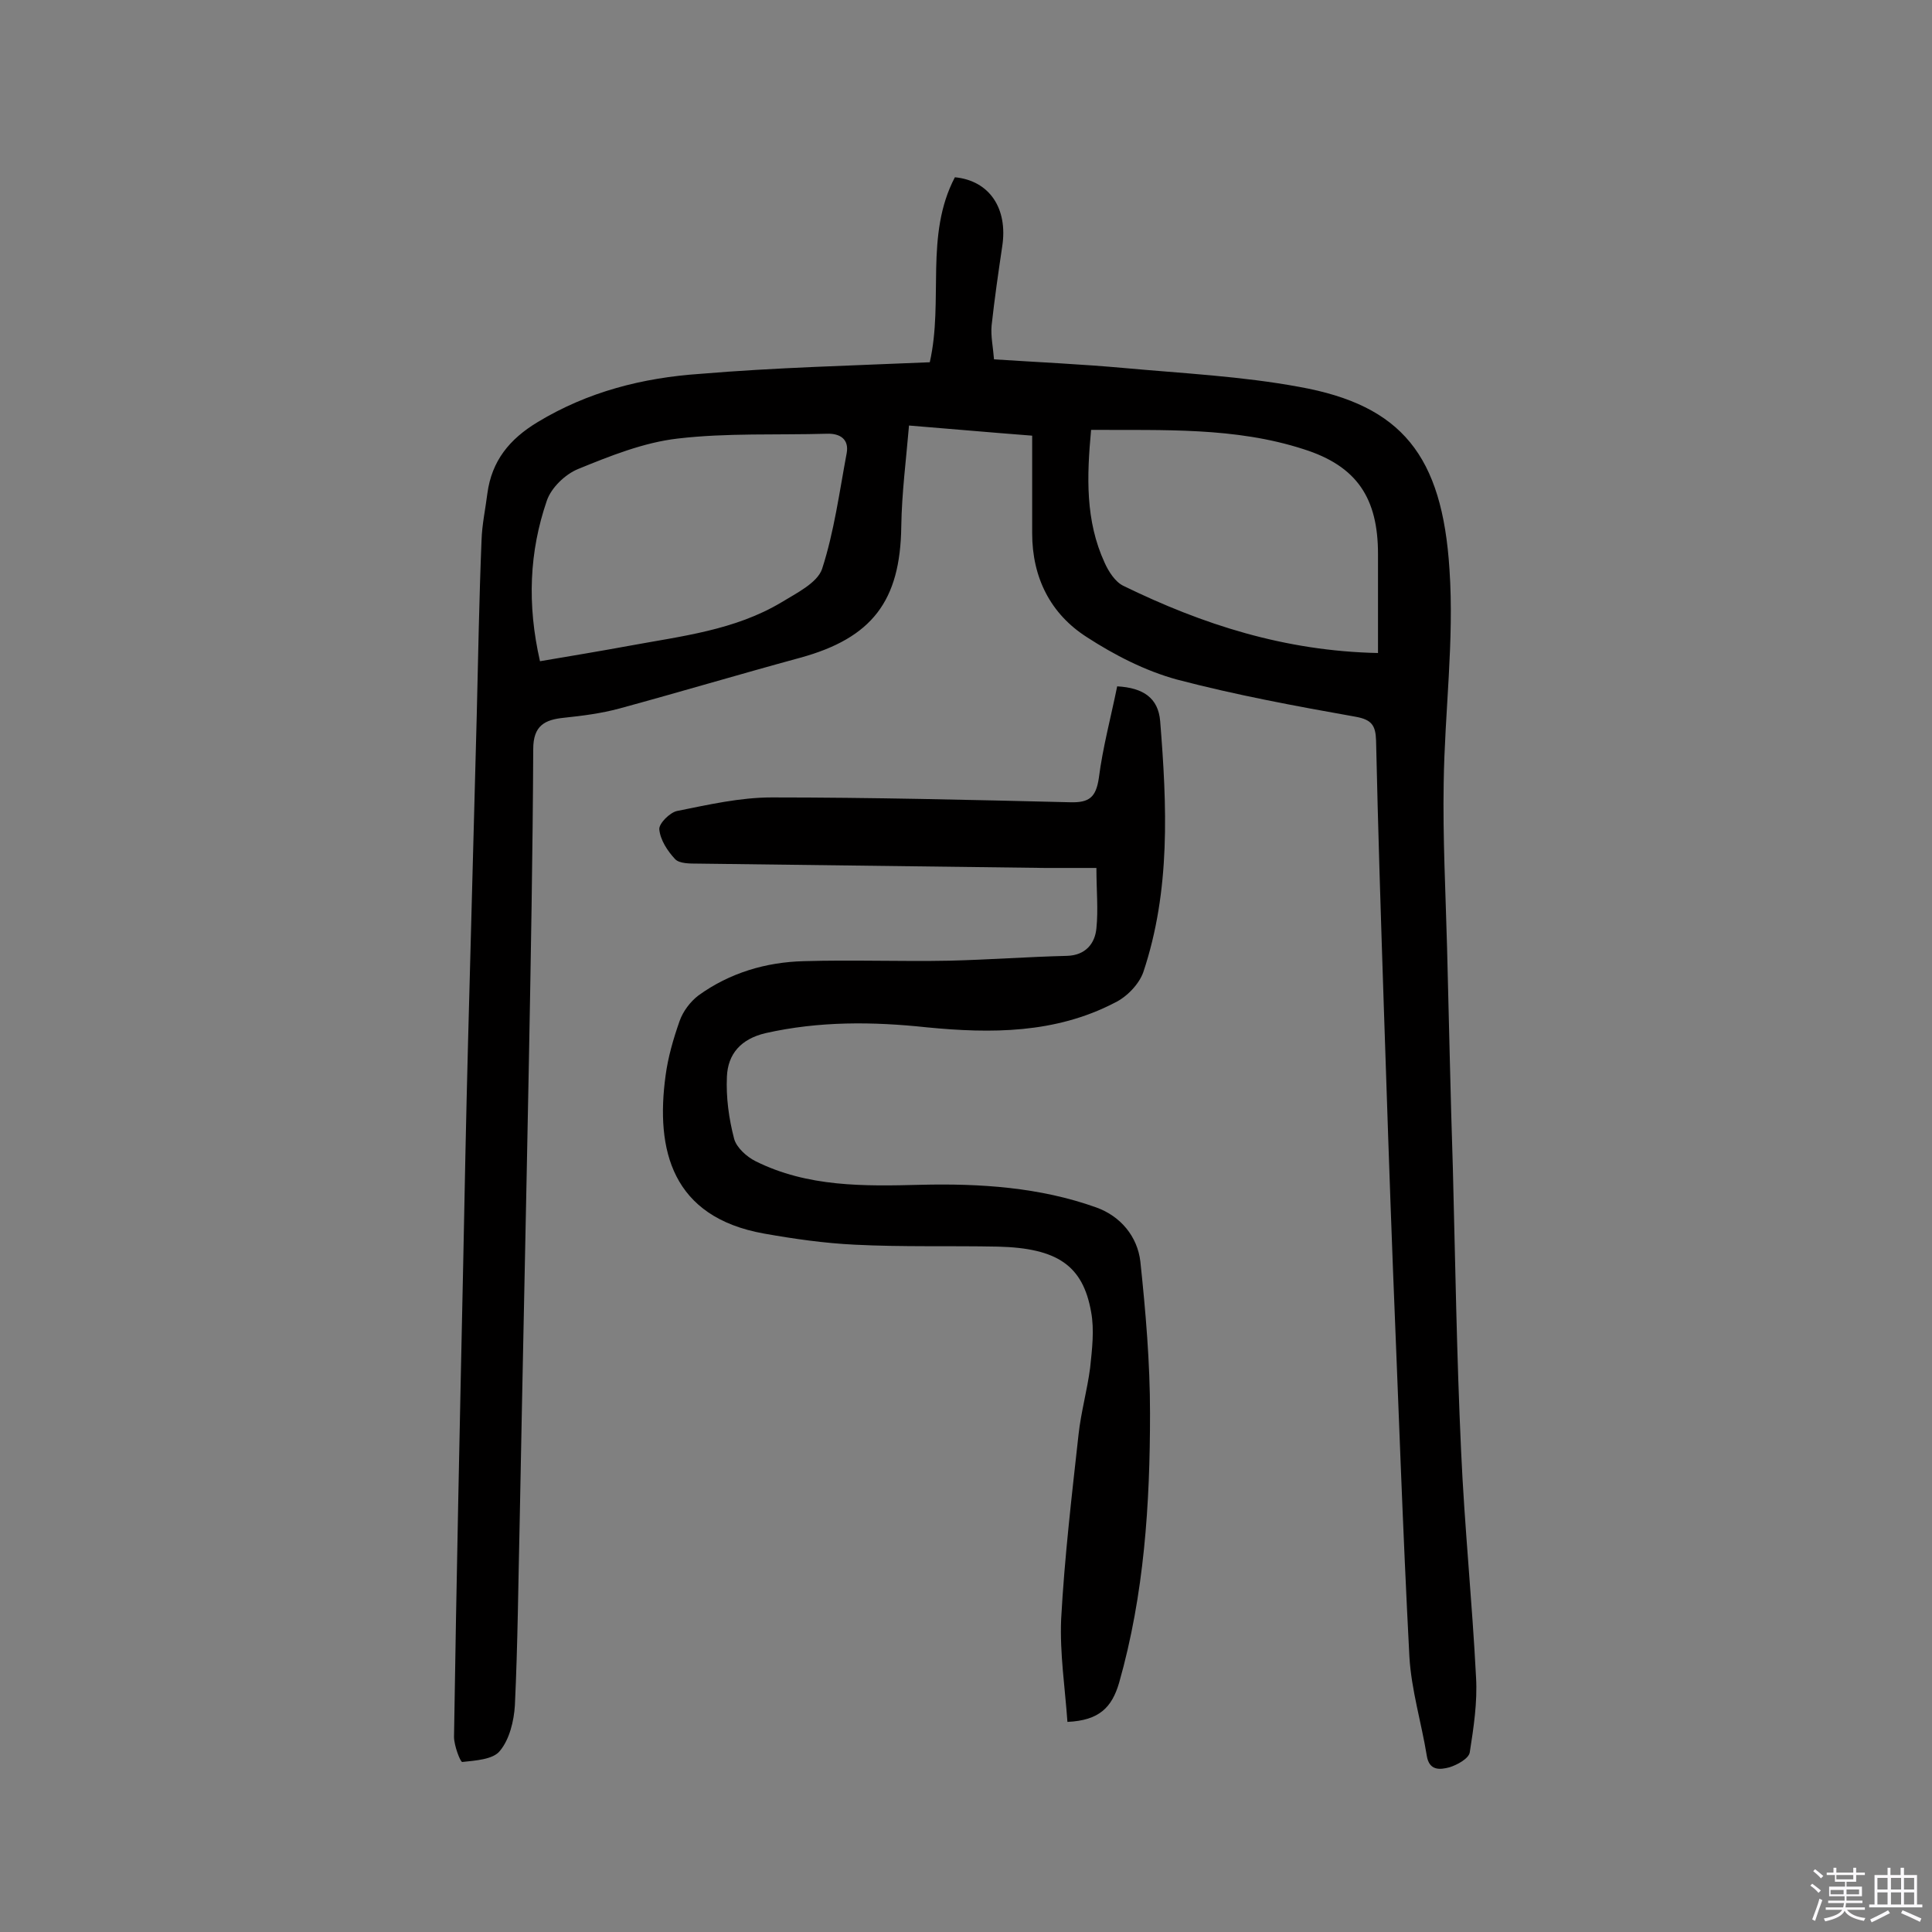
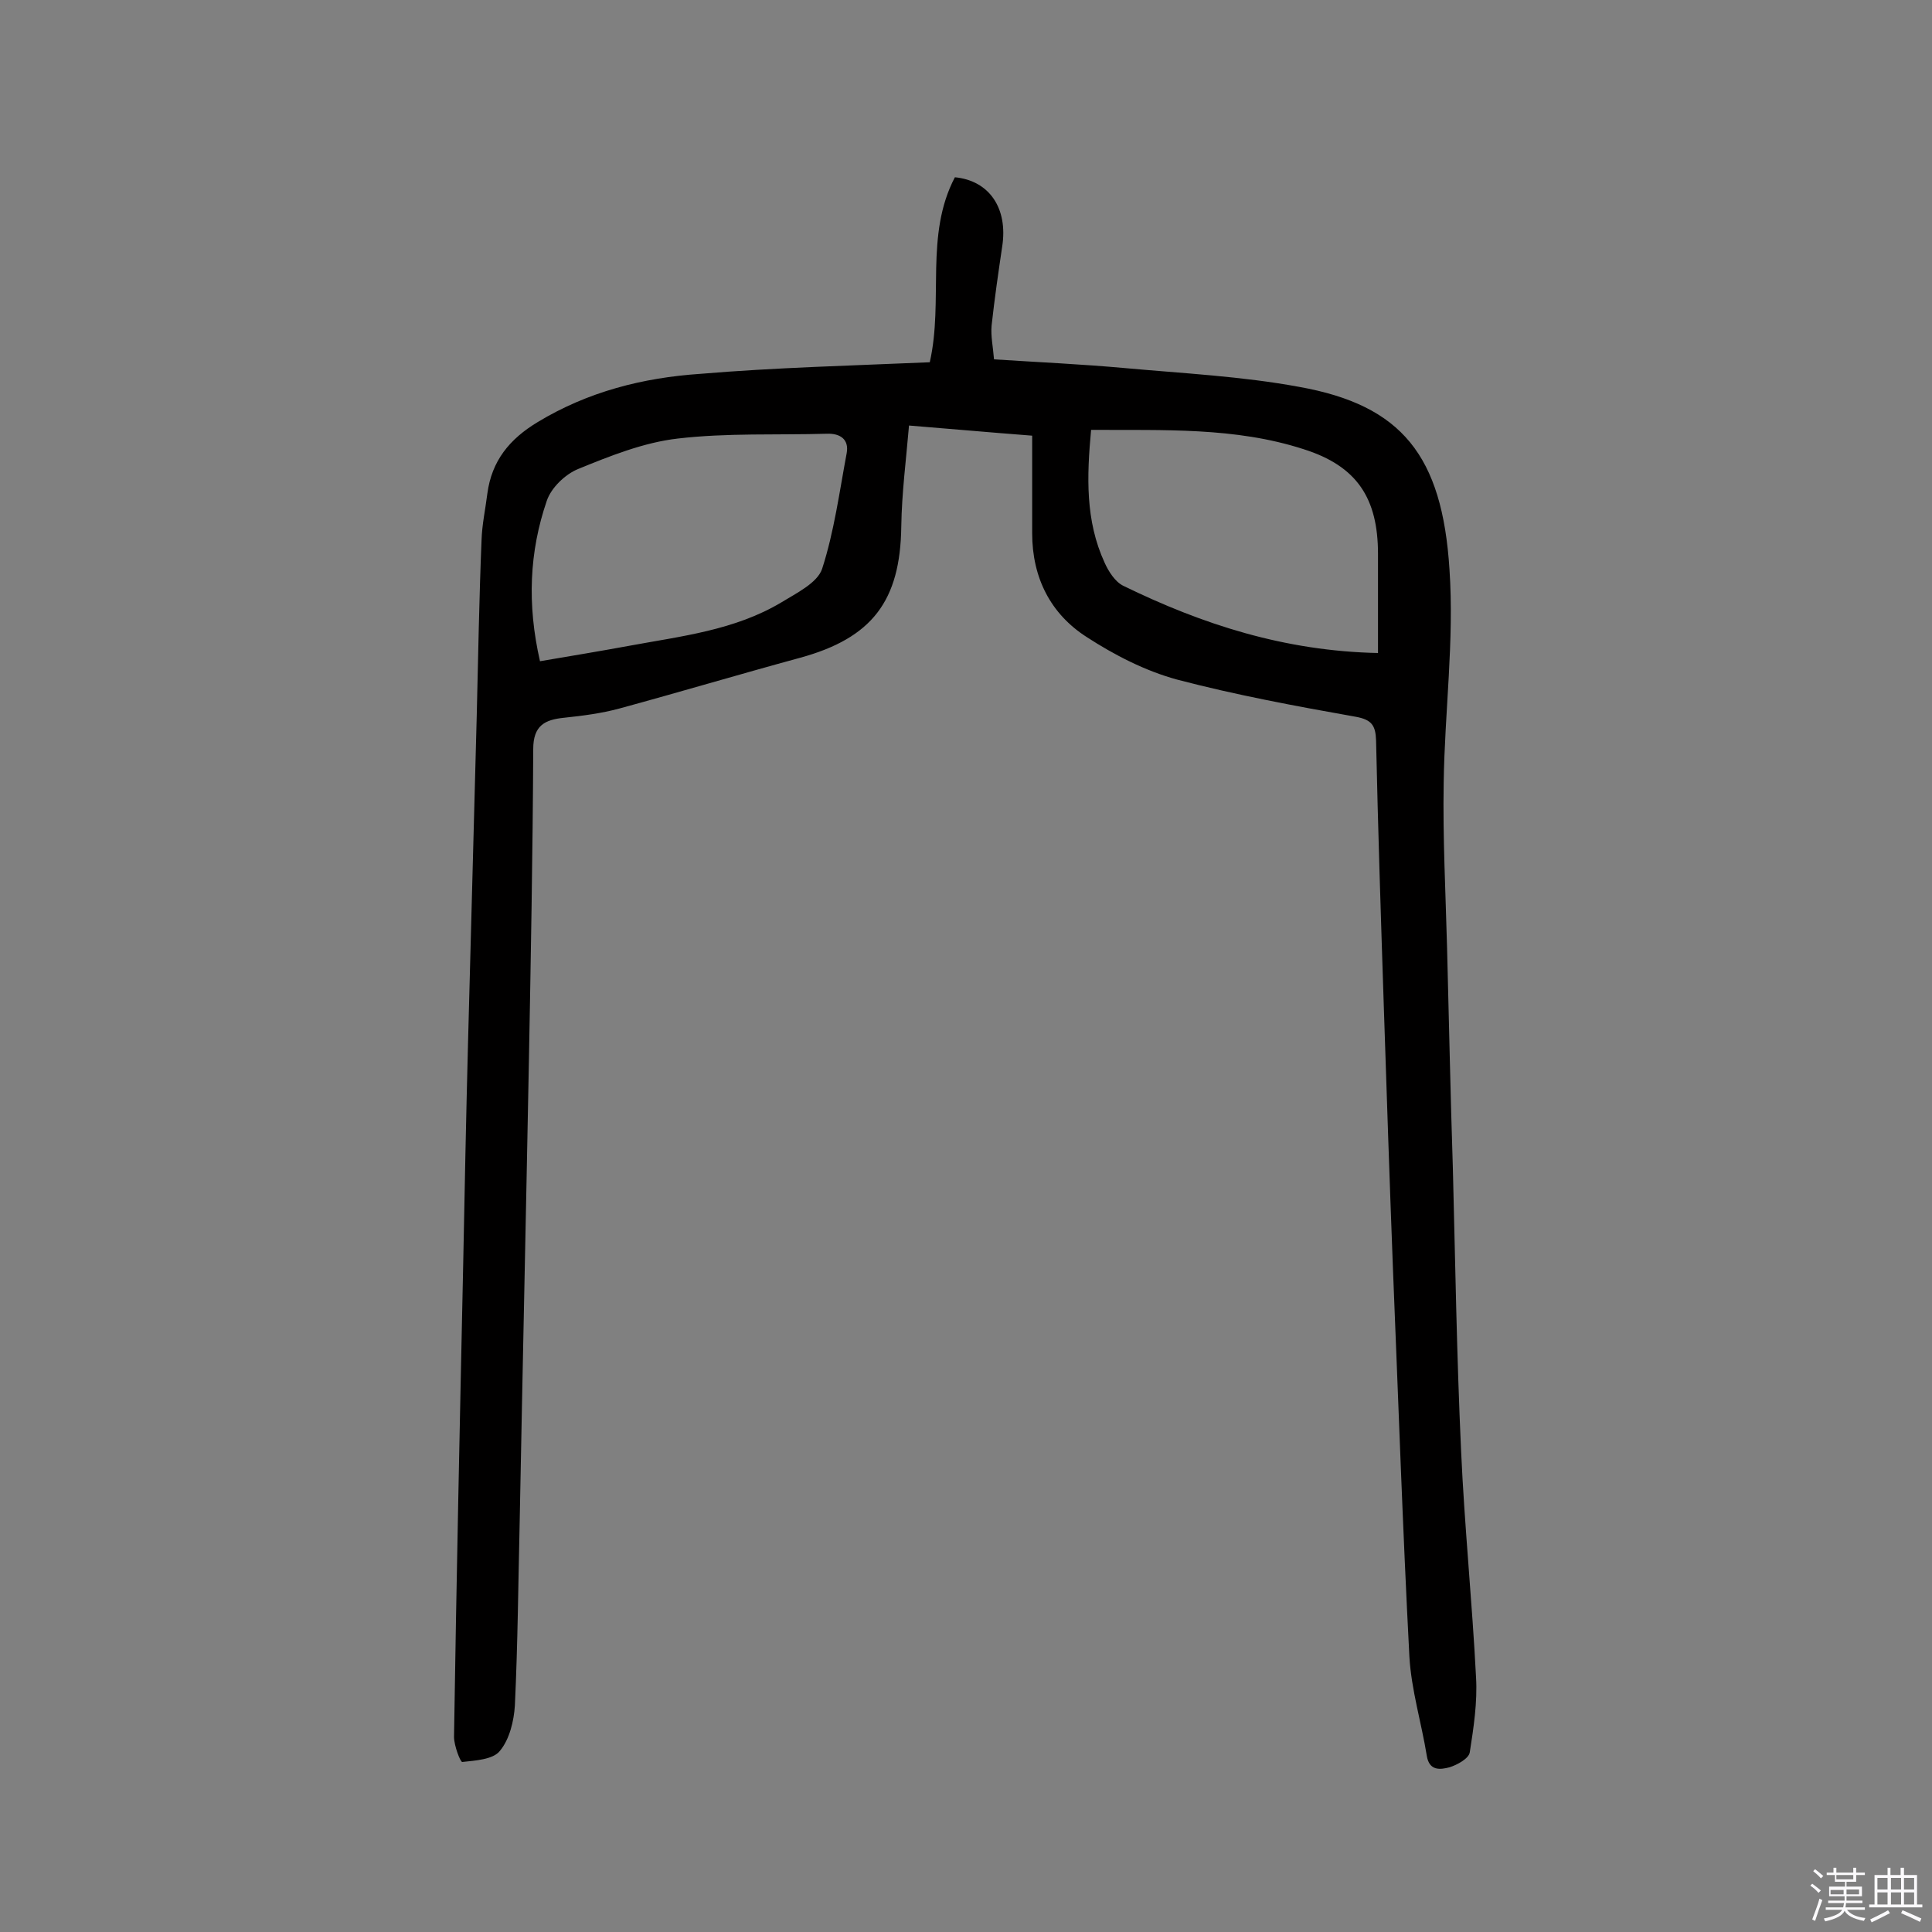
<svg xmlns="http://www.w3.org/2000/svg" enable-background="new 0 0 400 400" viewBox="0 0 400 400">
  <rect x="0" y="0" width="400" height="400" fill="#808080" stroke="none" />
  <path d="m374.8 390.4.4-.4c.7.5 1.3 1 1.8 1.4l-.5.5c-.5-.6-1.1-1.1-1.7-1.5zm1 7.3-.6-.3c.5-1.4 1.1-2.8 1.5-4.3.2.1.4.2.6.3-.5 1.3-1 2.8-1.5 4.3zm-.4-10.3.4-.4c.4.3 1 .8 1.7 1.4l-.5.5c-.4-.5-1-1-1.6-1.5zm2.5.3h1.7v-1h.6v1h3.5v-1h.6v1h1.8v.5h-1.8v1.4h-2v1h3.2v2h-3.2v.9h3.3v.5h-3.4c0 .3-.1.6-.1.9h4v.5h-3.7c.7.9 1.9 1.5 3.8 1.7-.1.2-.2.4-.3.6-2.1-.4-3.5-1.1-4-2.1-.4 1-1.8 1.7-4 2.2-.1-.2-.2-.4-.3-.6 2.1-.4 3.4-1 3.8-1.8h-3.4v-.5h3.6c.1-.3.1-.6.2-.9h-3.3v-.5h3.4c0-.3 0-.6 0-.9h-3.2v-2h3.3v-1h-2.1v-1.4h-1.7v-.5zm1.1 3.5v1h2.7c0-.3 0-.4 0-.4 0-.1 0-.2 0-.2 0-.1 0-.2 0-.3h-2.7zm1.2-3v.9h3.5v-.9zm4.7 3h-2.6v.6.4h2.6z" fill="#fbfafc" />
  <path d="m393.6 386.7h.6v1.5h2.7v6.1h1.1v.6h-11v-.6h1.1v-6.1h2.7v-1.5h.6v1.5h2.1v-1.5zm-2.7 8.8.4.6c-1.2.6-2.5 1.3-3.8 1.9-.1-.2-.2-.4-.3-.6 1.2-.6 2.5-1.2 3.7-1.9zm-2.2-6.7v2.4h2.1v-2.4zm0 3v2.5h2.1v-2.5zm2.8-3v2.4h2.1v-2.4zm0 3v2.5h2.1v-2.5zm6 6.1c-1.4-.7-2.7-1.3-3.9-1.8l.3-.6c1.5.6 2.7 1.2 3.9 1.7zm-1.2-9.1h-2.1v2.4h2.1zm-2.1 3v2.5h2.1v-2.5z" fill="#fbfafc" />
  <g fill="#010000">
    <path d="m192.5 75c2.9-12.8-1.1-26.3 5.2-38.3 7.2.7 11 6.5 9.8 14.3-.8 5.4-1.6 10.9-2.2 16.4-.2 2.2.3 4.4.5 7 9.3.6 18.2 1 27 1.8 12.1 1.1 24.3 1.7 36.2 3.9 21.2 3.8 29.6 14.2 31.1 37.8 1 14.7-1 29.5-1.2 44.2-.2 11.3.4 22.7.7 34.1.4 15.2.7 30.5 1.2 45.7.5 19.5.8 38.9 1.7 58.4.7 15.7 2.3 31.3 3.1 47 .3 5.1-.5 10.4-1.3 15.5-.2 1.3-2.6 2.6-4.2 3.1-1.9.5-4.2.8-4.7-2.4-1.1-6.8-3.2-13.6-3.6-20.5-1.4-26.7-2.3-53.5-3.4-80.2-.7-18.2-1.3-36.3-1.9-54.5-.6-18.3-1.2-36.6-1.6-55-.1-3.1-.9-4.3-4.2-4.9-12.4-2.2-24.8-4.5-37-7.7-6.6-1.8-13-5.1-18.7-8.8-7.5-4.8-11.3-12.3-11.3-21.5 0-6.6 0-13.2 0-20.2-9.1-.7-16.8-1.4-25.5-2.1-.6 7.1-1.5 14-1.6 20.9-.2 15.4-6 23.1-21 27.2-12.5 3.4-24.9 7.1-37.4 10.5-3.7 1-7.6 1.5-11.4 1.9-4 .4-6.4 1.6-6.4 6.5-.1 21.6-.5 43.2-.9 64.8-.6 31.6-1.3 63.3-1.9 94.9-.3 12.8-.4 25.6-1 38.3-.2 3.2-1.1 7-3.1 9.4-1.4 1.8-5.1 2-7.8 2.3-.4 0-1.7-3.4-1.7-5.2.5-32.6 1.2-65.2 1.9-97.9.3-15.3.6-30.5 1-45.8.6-22.5 1.2-45.1 1.8-67.6.3-12.2.5-24.3 1-36.5.1-3.2.8-6.4 1.2-9.6.9-6.8 4.6-11.3 10.4-14.8 10.4-6.3 21.8-9.2 33.7-10 15.4-1.3 31.3-1.7 47.5-2.4zm-80.7 61.9c6.5-1.1 12.5-2.1 18.5-3.2 10.8-2 21.8-3.2 31.5-9 3.1-1.9 7.4-4 8.4-6.9 2.5-7.7 3.6-16 5.1-24 .5-2.8-1.3-4.1-4.1-4-10.3.3-20.7-.2-30.9 1-7 .8-14 3.6-20.6 6.3-2.7 1.1-5.6 3.9-6.5 6.6-3.6 10.5-4.1 21.4-1.4 33.2zm173.5-1.7c0-7.2 0-13.8 0-20.5 0-11.5-4.3-18.2-15.4-21.7-14.2-4.6-29-3.9-44-4-.9 9.7-1.2 18.8 2.8 27.5.8 1.8 2.2 4 3.9 4.8 16.4 8 33.4 13.5 52.7 13.9z" />
-     <path d="m227 179.7c-3.8 0-7.2 0-10.6 0-24-.3-48-.6-72-.9-1.6 0-3.7 0-4.6-.9-1.6-1.7-3.1-4-3.3-6.2-.1-1.2 2.2-3.5 3.7-3.8 6.5-1.3 13-2.8 19.6-2.8 20.6 0 41.2.5 61.8 1 3.9.1 5.3-1 5.9-5 .8-6.3 2.5-12.6 3.8-19 5.4.3 8.5 2.4 8.9 7.2 1.4 17.5 2.2 35-3.5 52-.9 2.5-3.4 5.1-5.9 6.3-12.3 6.4-25.6 6.4-38.9 5.1-11.2-1.2-22.3-1.3-33.4 1.2-5.1 1.2-7.8 4.3-8 9-.2 4.3.4 8.7 1.5 12.9.5 1.8 2.6 3.7 4.4 4.6 10.8 5.4 22.5 5.2 34.2 4.9 12.3-.3 24.7.5 36.4 4.7 5 1.8 8.5 6 9.1 11.2 1.1 10.4 2 20.9 2 31.4 0 18.8-1.2 37.5-6.4 55.8-1.5 5.1-4.1 7.8-10.7 8.1-.5-7.1-1.6-14.2-1.3-21.3.7-12.8 2.2-25.5 3.6-38.2.5-4.6 1.8-9.2 2.4-13.8.4-3.8.9-7.9.2-11.6-1.7-9.6-7-13.2-19.3-13.5-9.9-.2-19.7.1-29.6-.4-6.3-.3-12.6-1.2-18.8-2.3-19.1-3.4-22.5-17.3-20.4-32.7.5-3.8 1.6-7.6 2.9-11.3.7-2 2.2-4 3.9-5.3 6.5-4.7 14-6.9 21.8-7.1 10.1-.3 20.1.1 30.2-.1 8.1-.2 16.2-.8 24.3-1 3.8-.1 5.8-2.5 6.1-5.7.4-3.9 0-7.9 0-12.5z" />
  </g>
</svg>